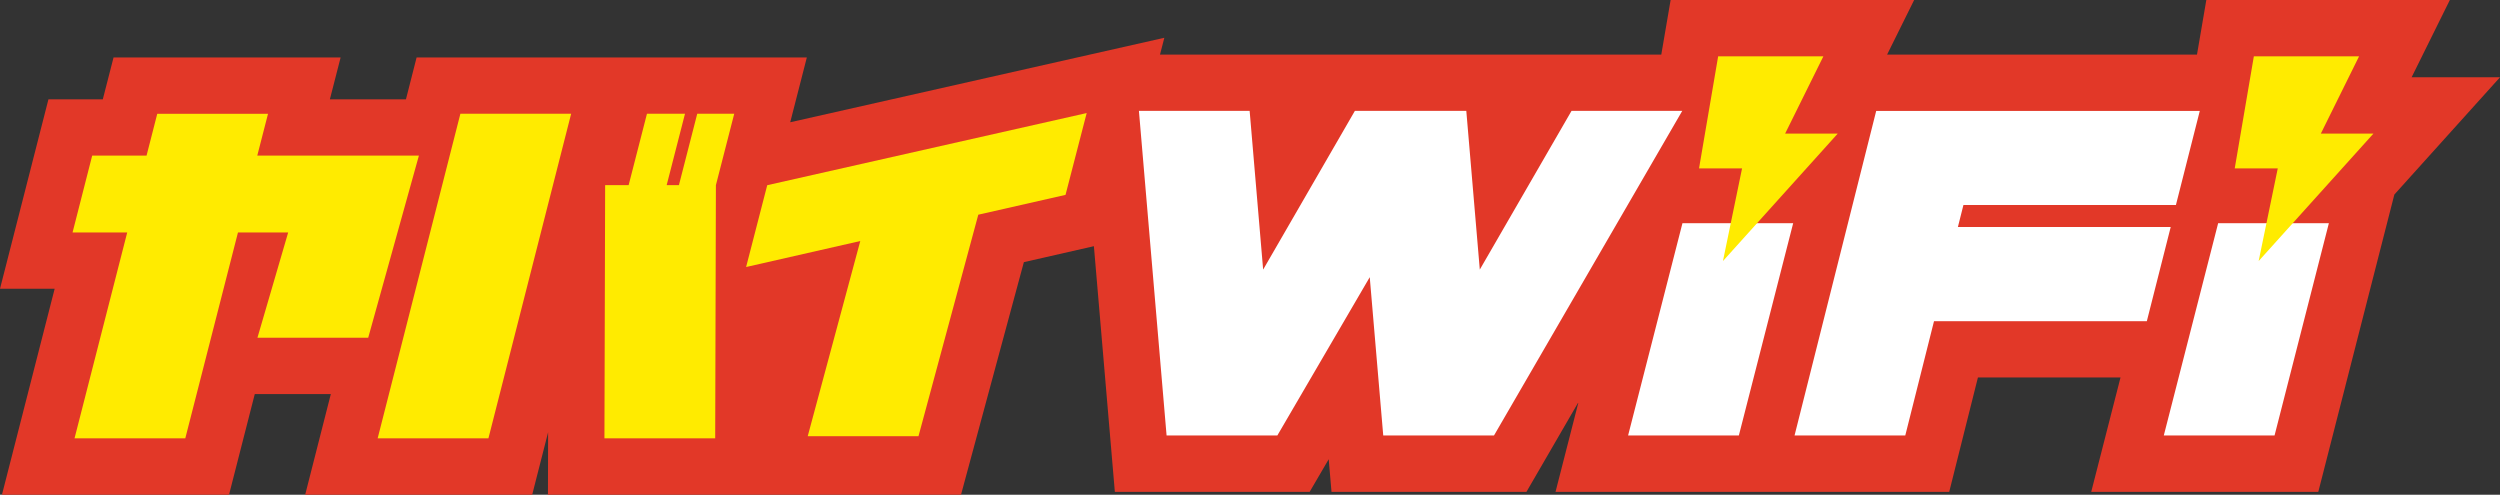
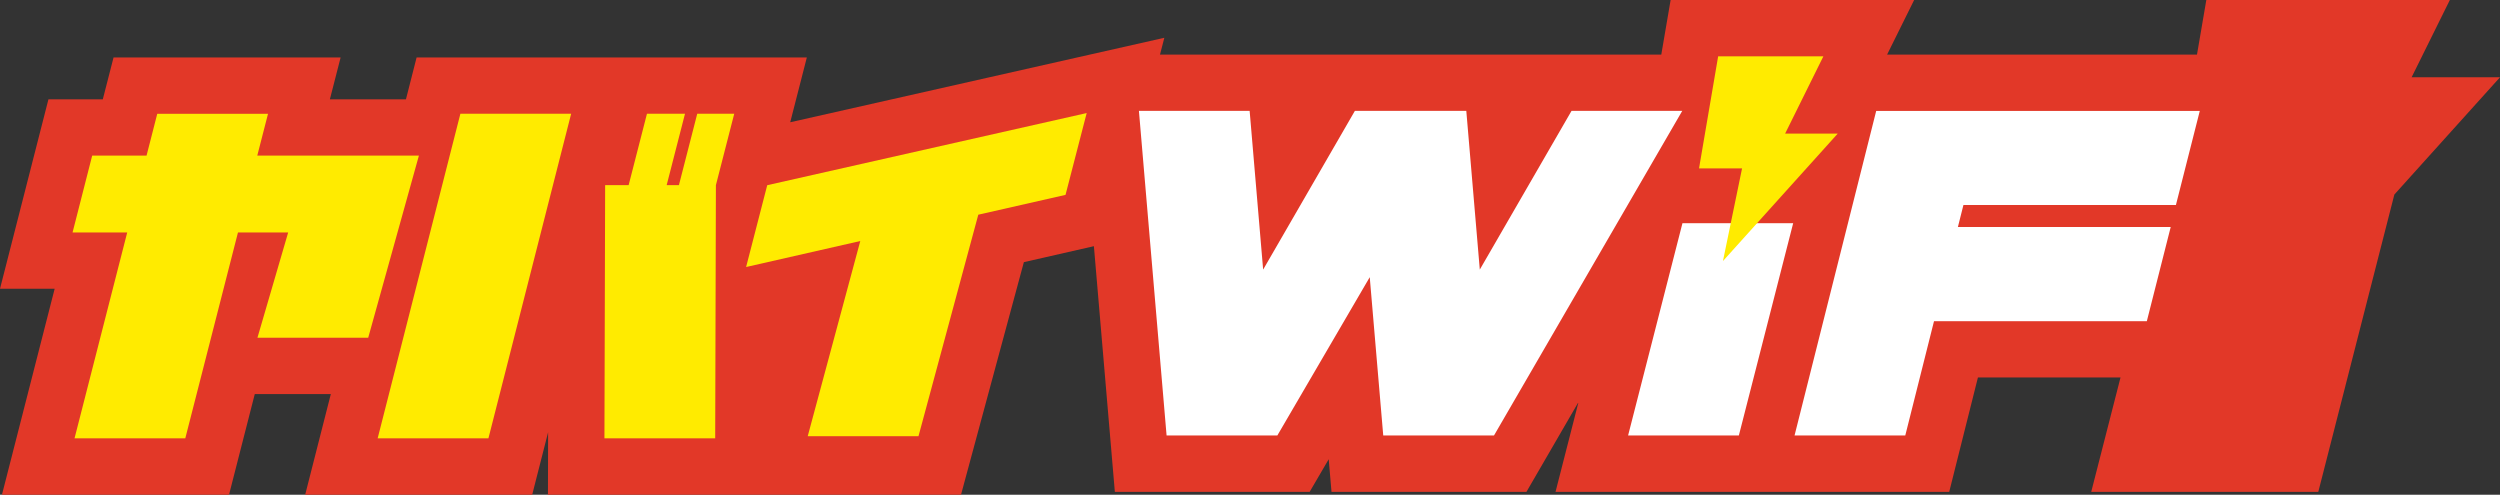
<svg xmlns="http://www.w3.org/2000/svg" id="_レイヤー_2" data-name="レイヤー 2" viewBox="0 0 600.15 118.76">
  <rect x="0" y="0" width="600.15" height="118.76" fill="#333333" stroke="none" />
  <defs>
    <style>
      .cls-1 {
        fill: #e23828;
      }

      .cls-1, .cls-2, .cls-3 {
        stroke-width: 0px;
      }

      .cls-2 {
        fill: #ffeb00;
      }

      .cls-3 {
        fill: #fff;
      }
    </style>
  </defs>
  <g id="_おトク安心便利" data-name="おトク安心便利">
    <g>
      <polygon class="cls-1" points="600.15 18.55 578.93 18.55 588.11 0 529.65 0 527.41 13.1 453.02 13.1 459.51 0 401.05 0 398.81 13.1 369.45 13.1 364.42 13.1 317.44 13.1 312.41 13.1 278.47 13.1 279.51 9.07 189.7 29.35 193.69 13.79 100.01 13.79 97.45 23.84 79.19 23.84 81.77 13.79 27.26 13.79 24.68 23.84 11.63 23.84 0 69.32 13.12 69.32 .47 118.76 54.98 118.76 61.16 94.6 79.42 94.6 73.26 118.76 127.76 118.76 131.58 103.76 131.54 118.76 176.11 118.76 185.18 118.76 230.7 118.76 245.79 62.93 262.6 59.1 267.63 118.07 314.4 118.07 318.97 110.24 319.64 118.07 366.44 118.07 378.94 96.51 373.42 118.07 413.45 118.07 427.93 118.07 467.93 118.07 474.82 90.62 509.05 90.62 502.02 118.07 556.53 118.07 574.79 46.7 600.15 18.55" />
      <polygon class="cls-2" points="57.13 55.8 44.48 105.23 17.89 105.23 30.54 55.8 17.42 55.8 22.13 37.36 35.18 37.36 37.75 27.32 64.34 27.32 61.76 37.36 100.56 37.36 88.39 81.08 61.8 81.08 69.18 55.8 57.13 55.8" />
      <path class="cls-2" d="M117.25,105.23h-26.59l19.86-77.92h26.59l-19.86,77.92ZM145.1,105.23l.17-60.78h5.64l4.4-17.14h9.13l-4.4,17.14h2.94l4.4-17.14h8.88l-4.4,17.14-.17,60.78h-26.59Z" />
      <polygon class="cls-2" points="220.49 104.72 193.9 104.72 206.52 57.86 179.11 64.1 184.18 44.46 260.87 27.14 255.79 46.78 234.85 51.54 220.49 104.72" />
      <polygon class="cls-3" points="299.99 26.62 303.23 64.72 325.25 26.62 352 26.62 355.24 64.72 377.26 26.62 403.84 26.62 358.65 104.54 332.06 104.54 328.82 66.54 306.64 104.54 280.05 104.54 273.41 26.62 299.99 26.62" />
      <polygon class="cls-3" points="471.34 49.22 470.01 54.5 521.1 54.5 515.37 77.1 464.28 77.1 457.38 104.54 430.8 104.54 450.4 26.63 528.08 26.63 522.35 49.22 471.34 49.22" />
      <polygon class="cls-3" points="417.43 104.54 390.84 104.54 403.89 53.58 430.47 53.58 417.43 104.54" />
-       <polygon class="cls-3" points="546.03 104.54 519.44 104.54 532.49 53.58 559.07 53.58 546.03 104.54" />
      <polygon class="cls-2" points="441.17 32.07 428.54 32.07 437.72 13.52 412.46 13.52 407.87 40.42 418.2 40.42 413.61 62.67 441.17 32.07" />
-       <polygon class="cls-2" points="569.77 32.07 557.14 32.07 566.32 13.52 541.06 13.52 536.47 40.42 546.8 40.42 542.21 62.67 569.77 32.07" />
    </g>
  </g>
</svg>